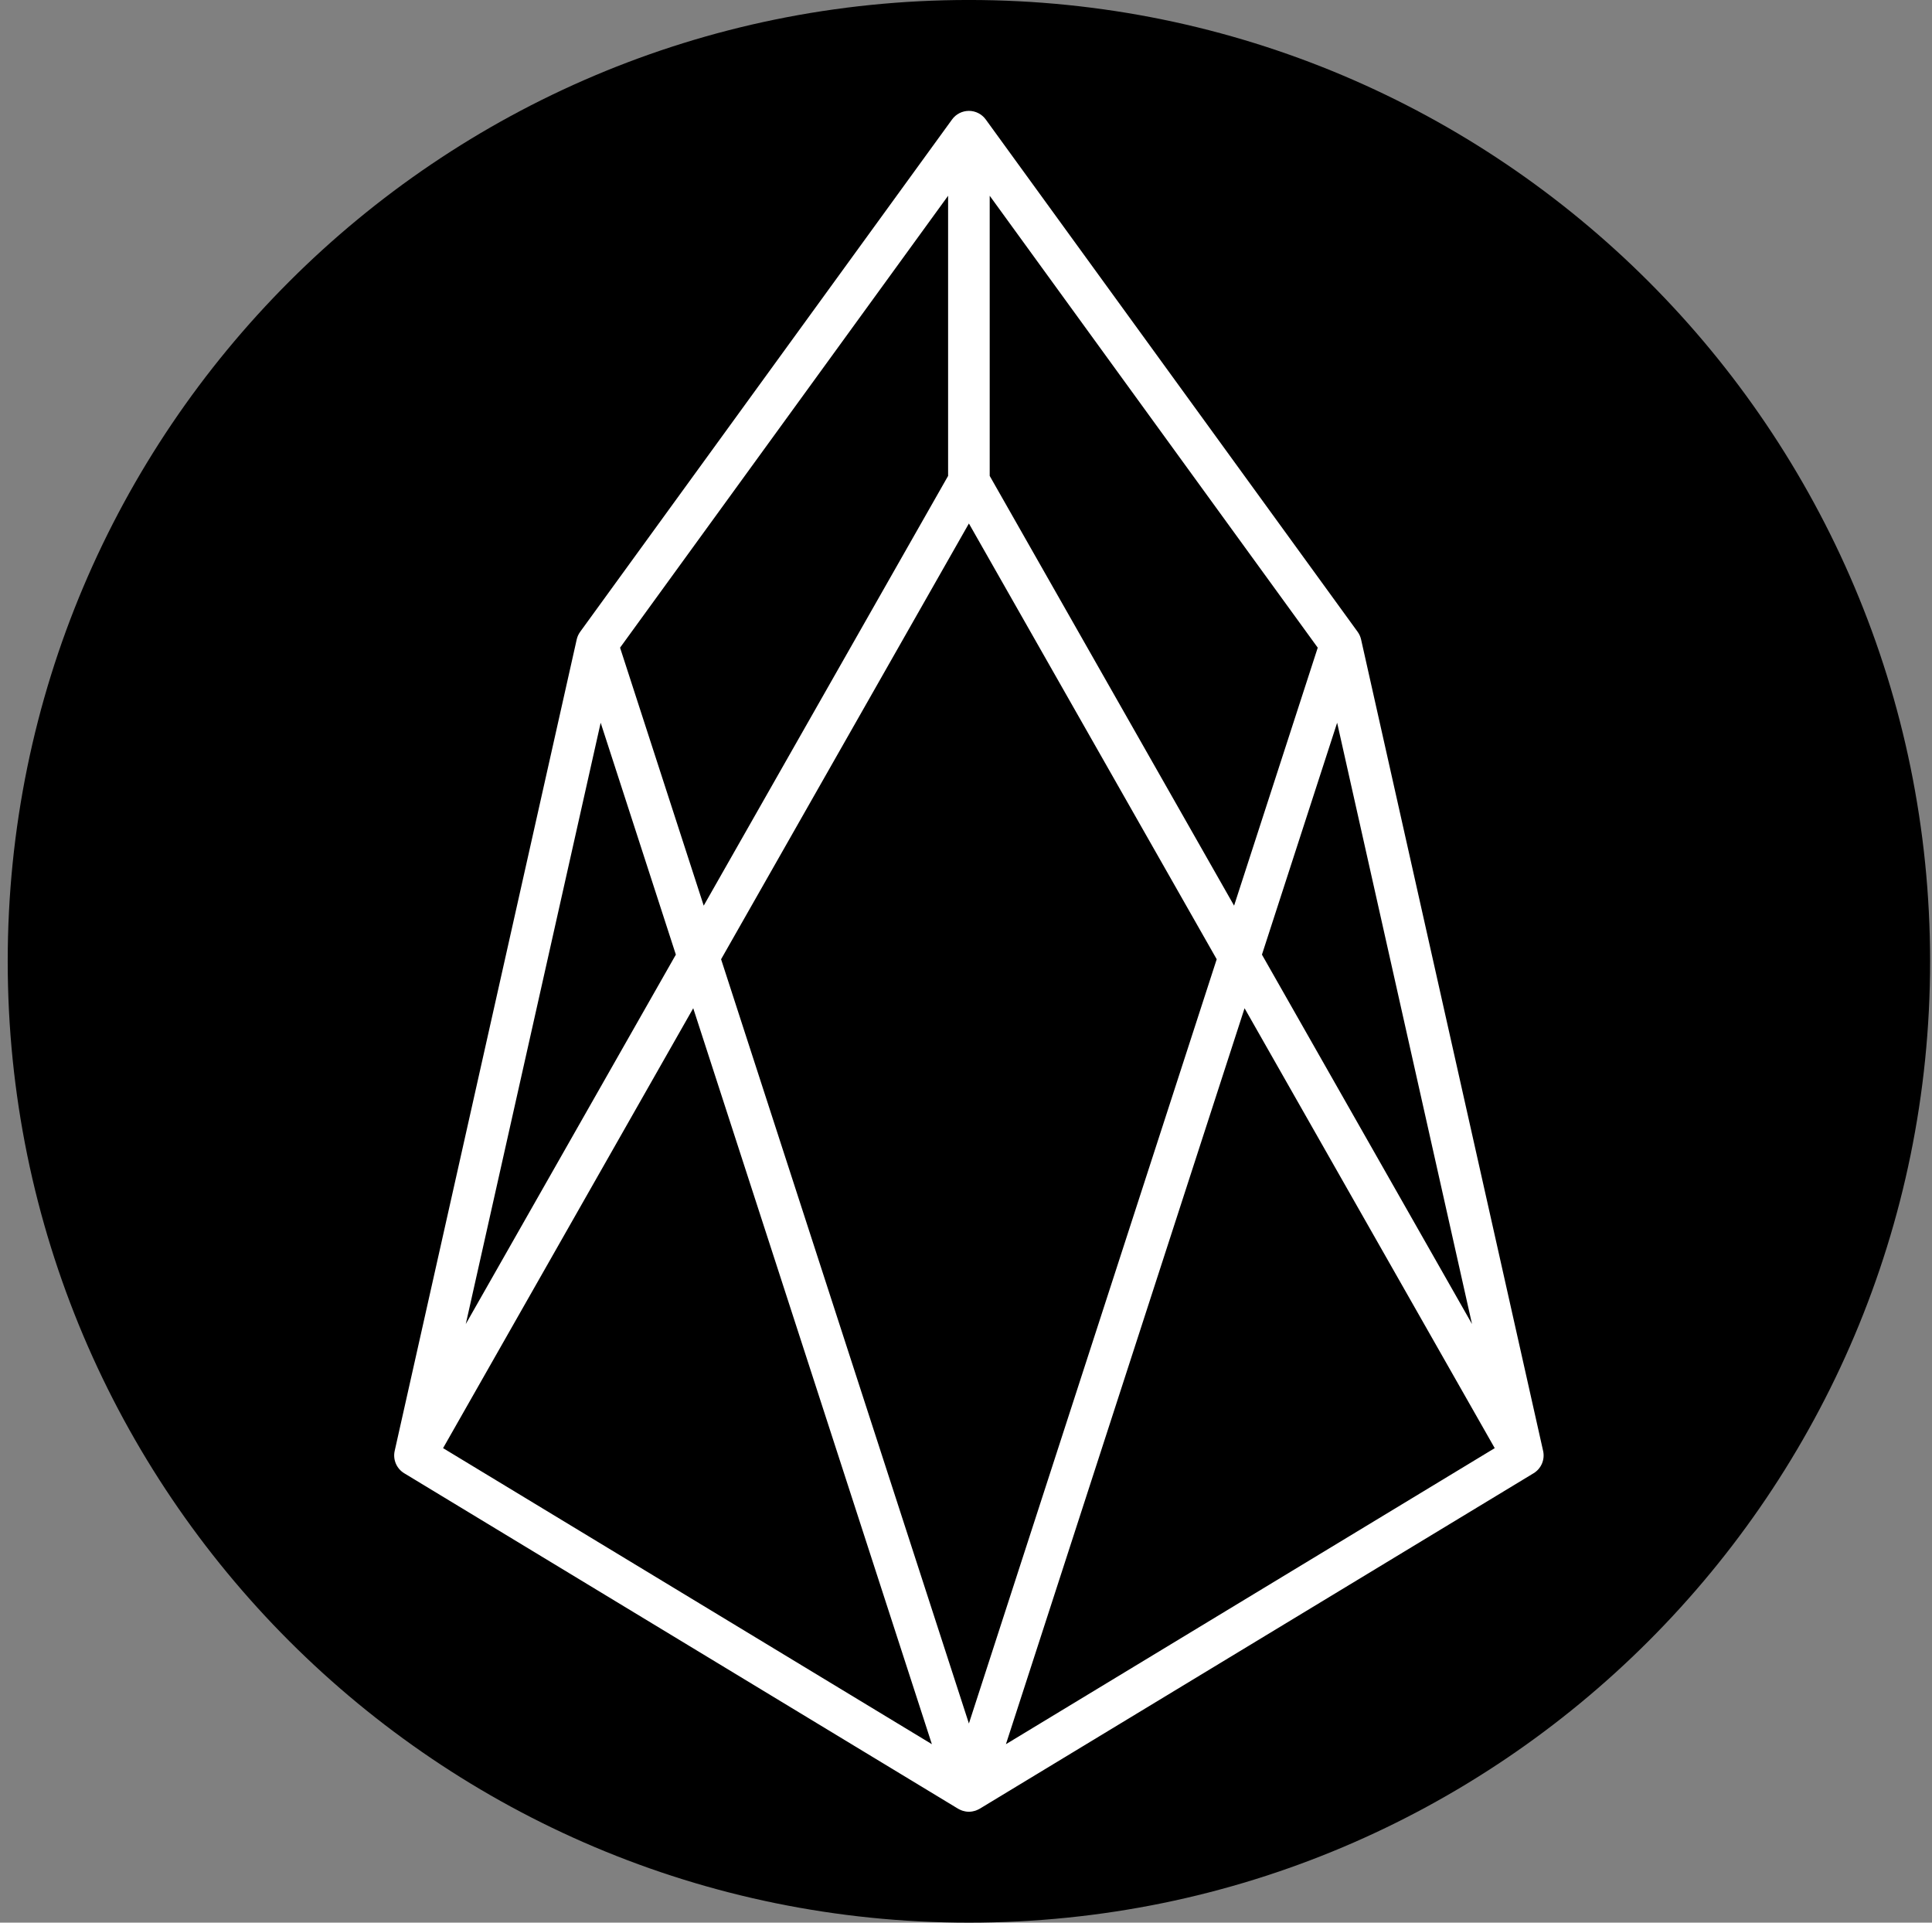
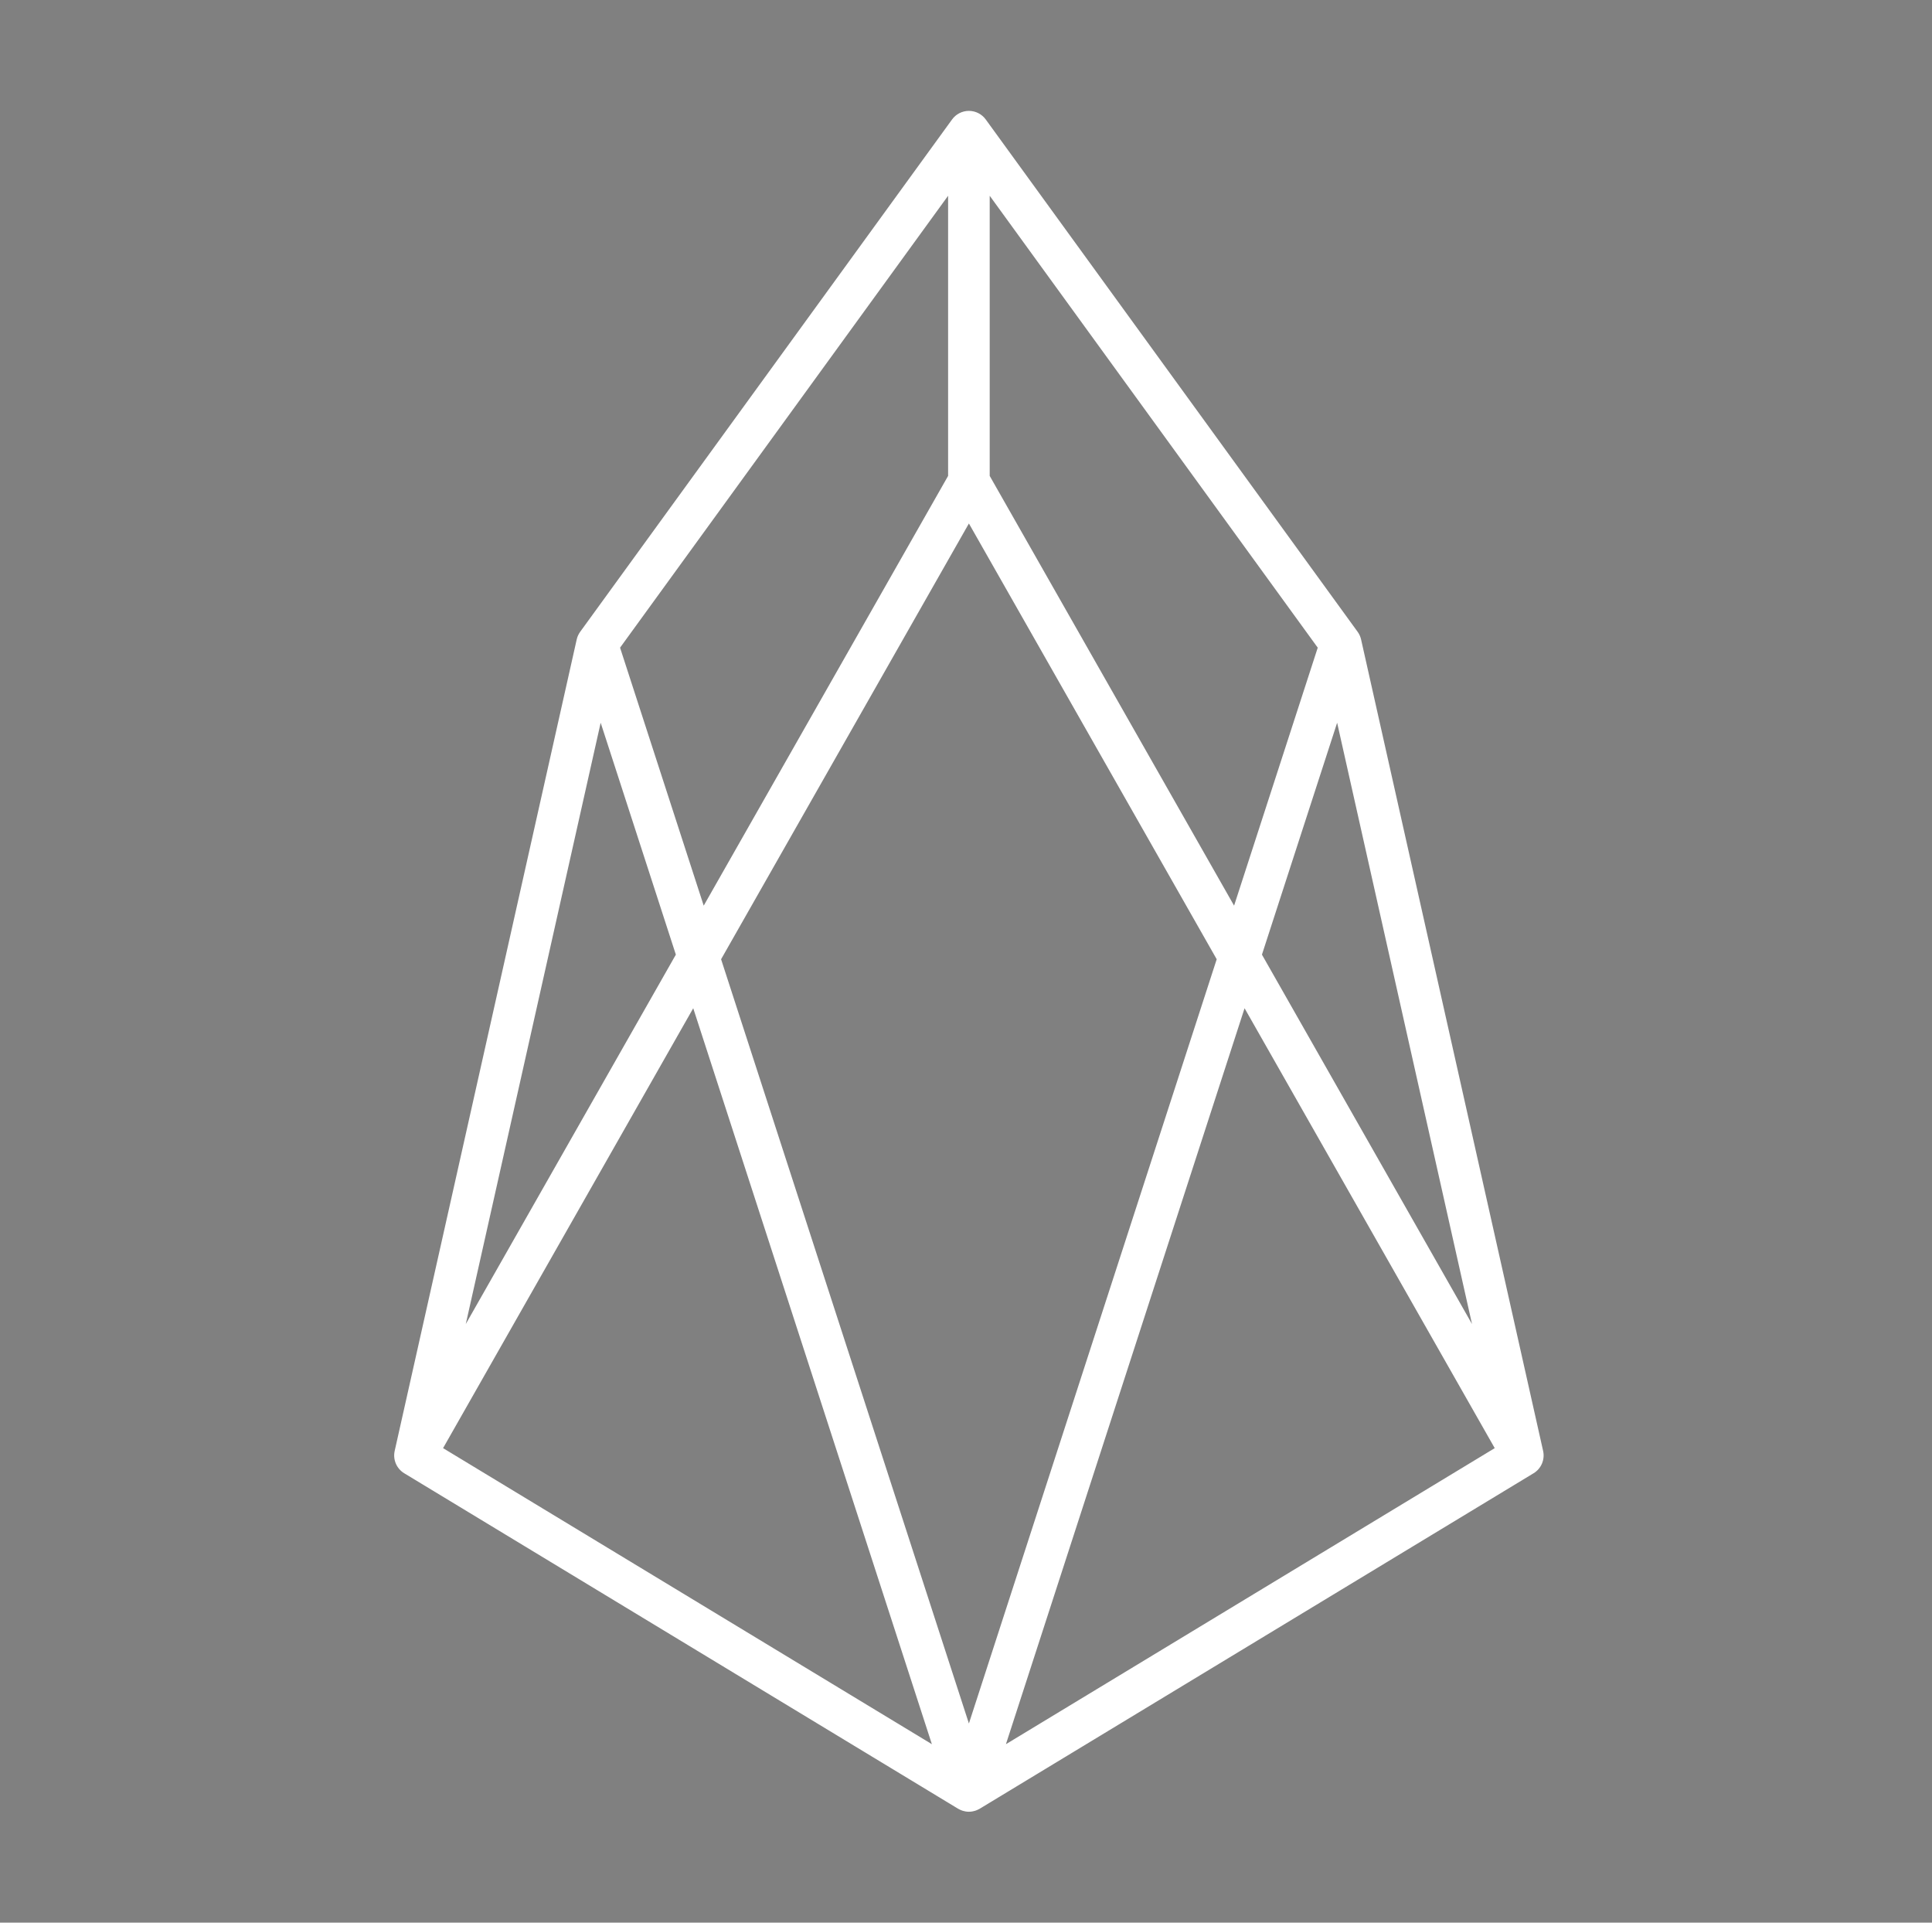
<svg xmlns="http://www.w3.org/2000/svg" width="201px" height="200px" viewBox="0 0 201 200" version="1.1">
  <rect x="0" y="0" width="201" height="200" fill="#808080" stroke="none" />
  <title>EOS</title>
  <desc>Created with Sketch.</desc>
  <defs />
  <g id="Page-1" stroke="none" stroke-width="1" fill="none" fill-rule="evenodd">
    <g id="Artboard" transform="translate(-1457, -1974)">
      <g id="EOS" transform="translate(1457, 1973)">
-         <path d="M200.802,100.998 C200.802,156.227 156.031,200.998 100.802,200.998 C45.573,200.998 0.802,156.227 0.802,100.998 C0.802,45.769 45.573,0.998 100.802,0.998 C156.031,0.998 200.802,45.769 200.802,100.998 Z" id="Fill-626" fill="#000000" />
        <path d="M62.492,76.182 L70.314,100.303 L48.459,138.729 L62.492,76.182 Z M131.289,100.303 L139.112,76.182 L153.144,138.729 L131.289,100.303 Z M129.481,105.879 L155.507,151.639 L104.654,182.435 L129.481,105.879 Z M96.95,182.435 L46.096,151.639 L72.122,105.879 L96.95,182.435 Z M100.802,55.454 L126.583,100.784 L100.802,180.282 L75.02,100.784 L100.802,55.454 Z M98.638,50.504 L73.212,95.208 L64.51,68.373 L98.638,21.363 L98.638,50.504 Z M102.966,21.363 L137.094,68.373 L128.391,95.208 L102.966,50.504 L102.966,21.363 Z M160.541,151.925 L141.604,67.519 C141.539,67.231 141.417,66.96 141.244,66.722 L102.554,13.427 C102.146,12.866 101.495,12.534 100.802,12.534 C100.109,12.534 99.457,12.866 99.05,13.427 L60.36,66.722 C60.187,66.96 60.064,67.231 59.999,67.519 L41.062,151.925 C40.859,152.833 41.258,153.769 42.053,154.251 L99.68,189.15 C99.706,189.165 99.733,189.176 99.759,189.19 C99.796,189.21 99.833,189.23 99.872,189.248 C99.932,189.277 99.992,189.302 100.055,189.325 C100.093,189.339 100.13,189.353 100.169,189.365 C100.238,189.386 100.306,189.401 100.376,189.415 C100.411,189.422 100.446,189.432 100.481,189.437 C100.587,189.453 100.695,189.462 100.802,189.462 C100.909,189.462 101.016,189.453 101.122,189.437 C101.158,189.432 101.192,189.422 101.227,189.415 C101.297,189.401 101.366,189.386 101.434,189.365 C101.473,189.353 101.511,189.339 101.55,189.325 C101.611,189.302 101.672,189.277 101.732,189.248 C101.77,189.23 101.807,189.21 101.845,189.19 C101.87,189.176 101.897,189.165 101.923,189.15 L159.551,154.251 C160.346,153.769 160.745,152.833 160.541,151.925 L160.541,151.925 Z" id="Fill-628" fill="#FFFFFF" />
      </g>
    </g>
  </g>
</svg>